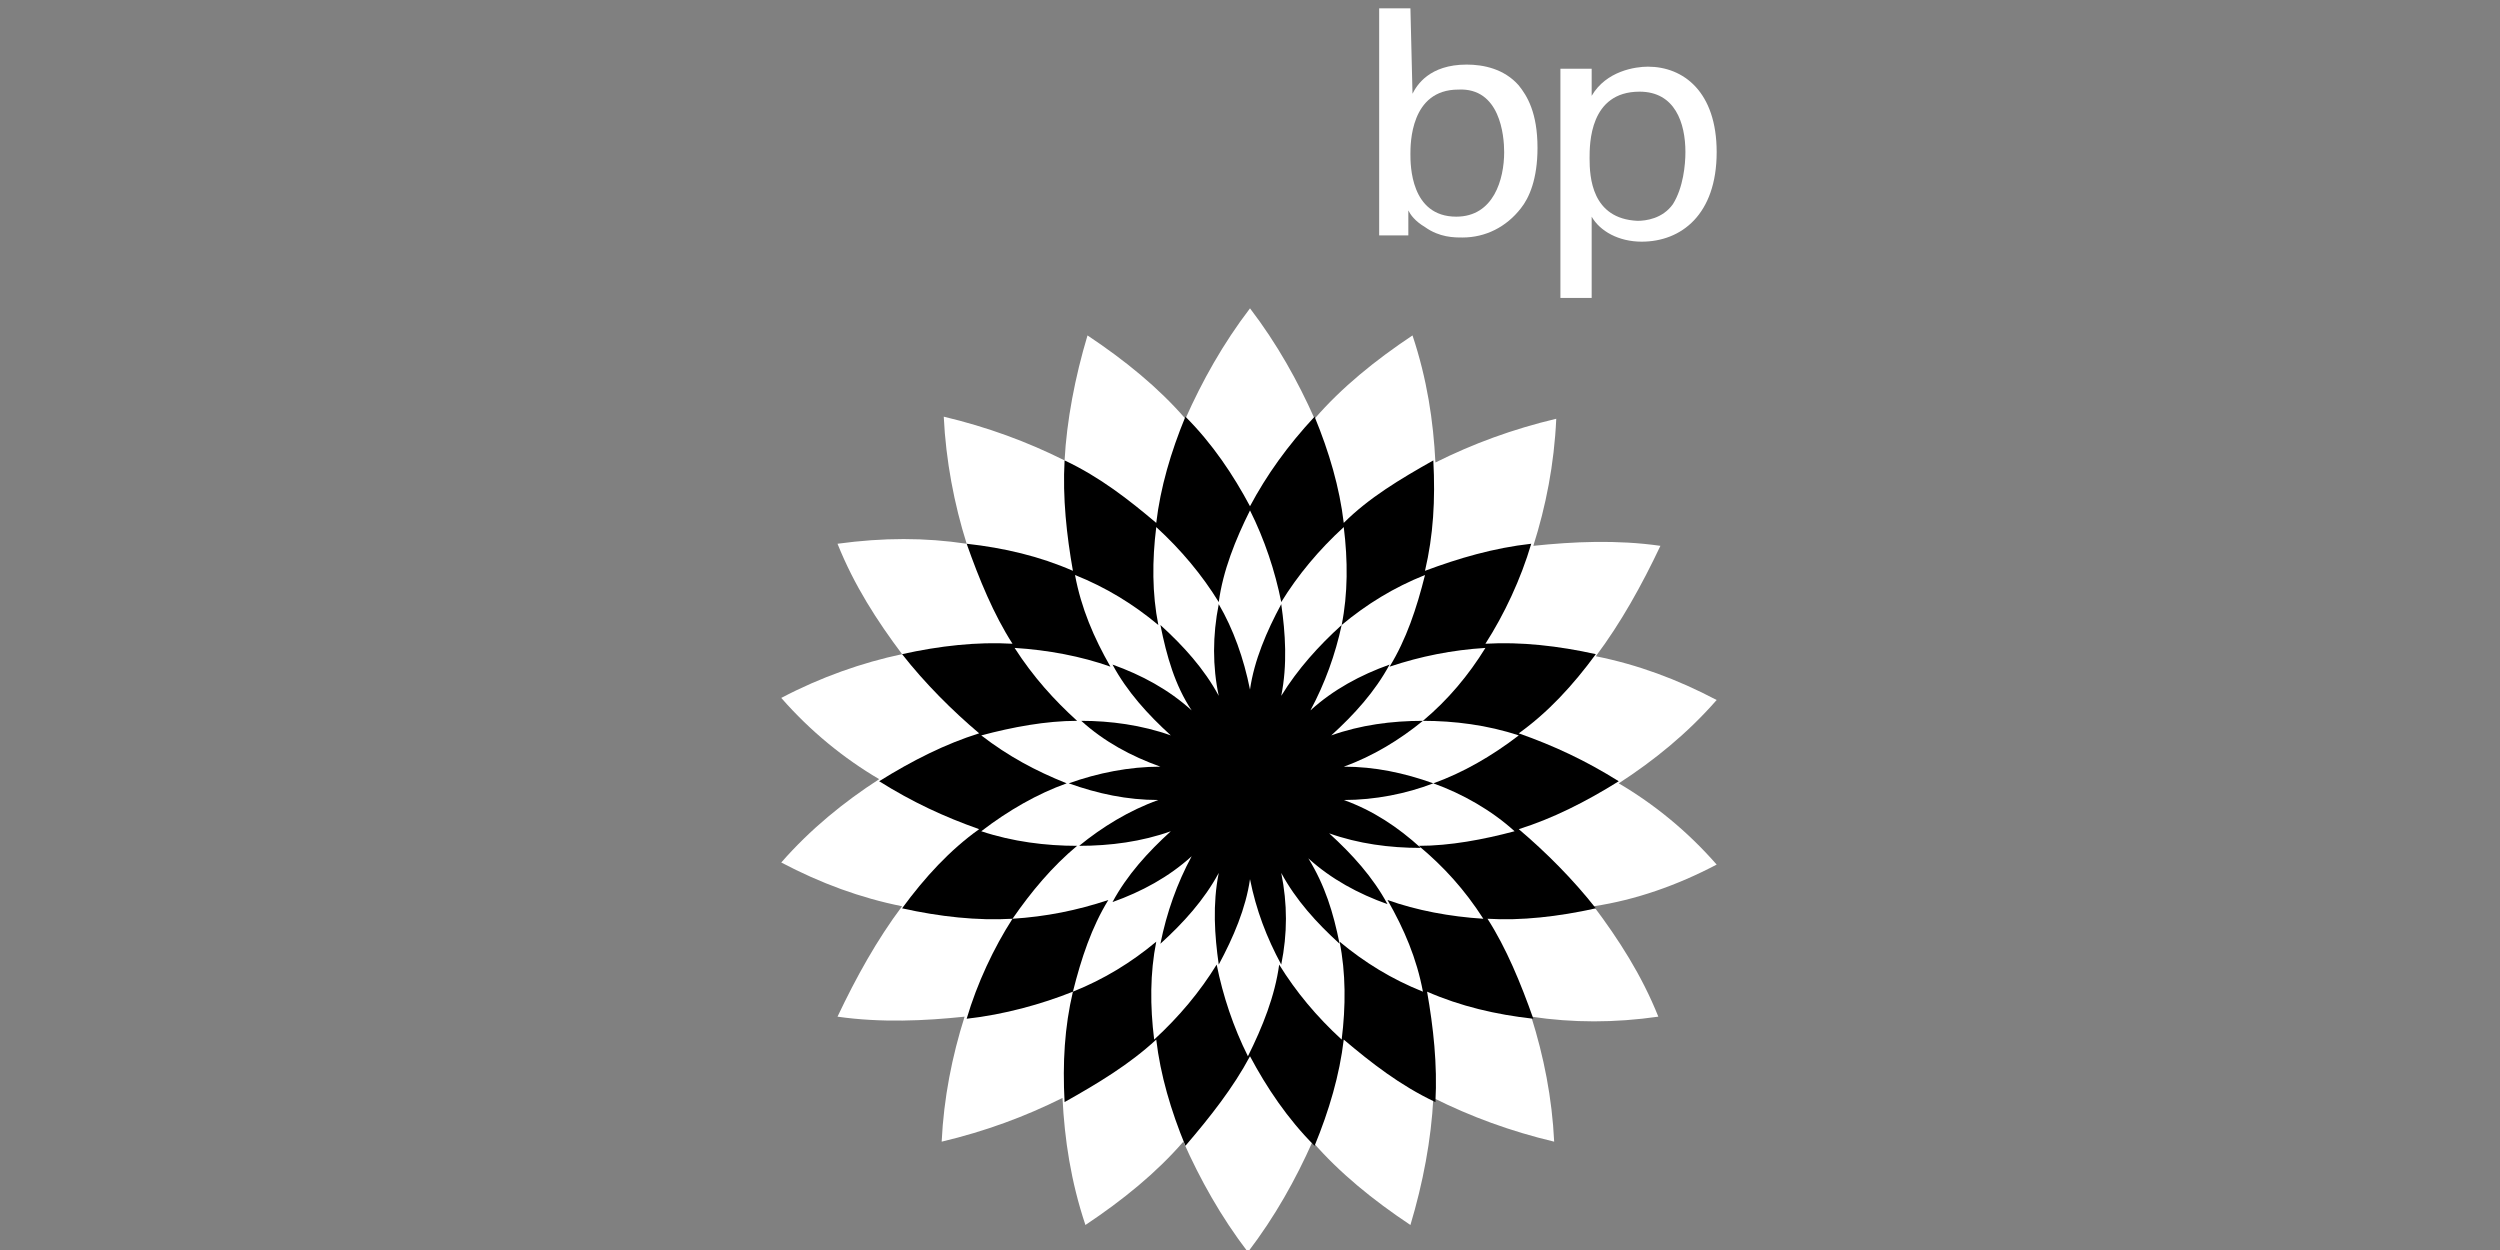
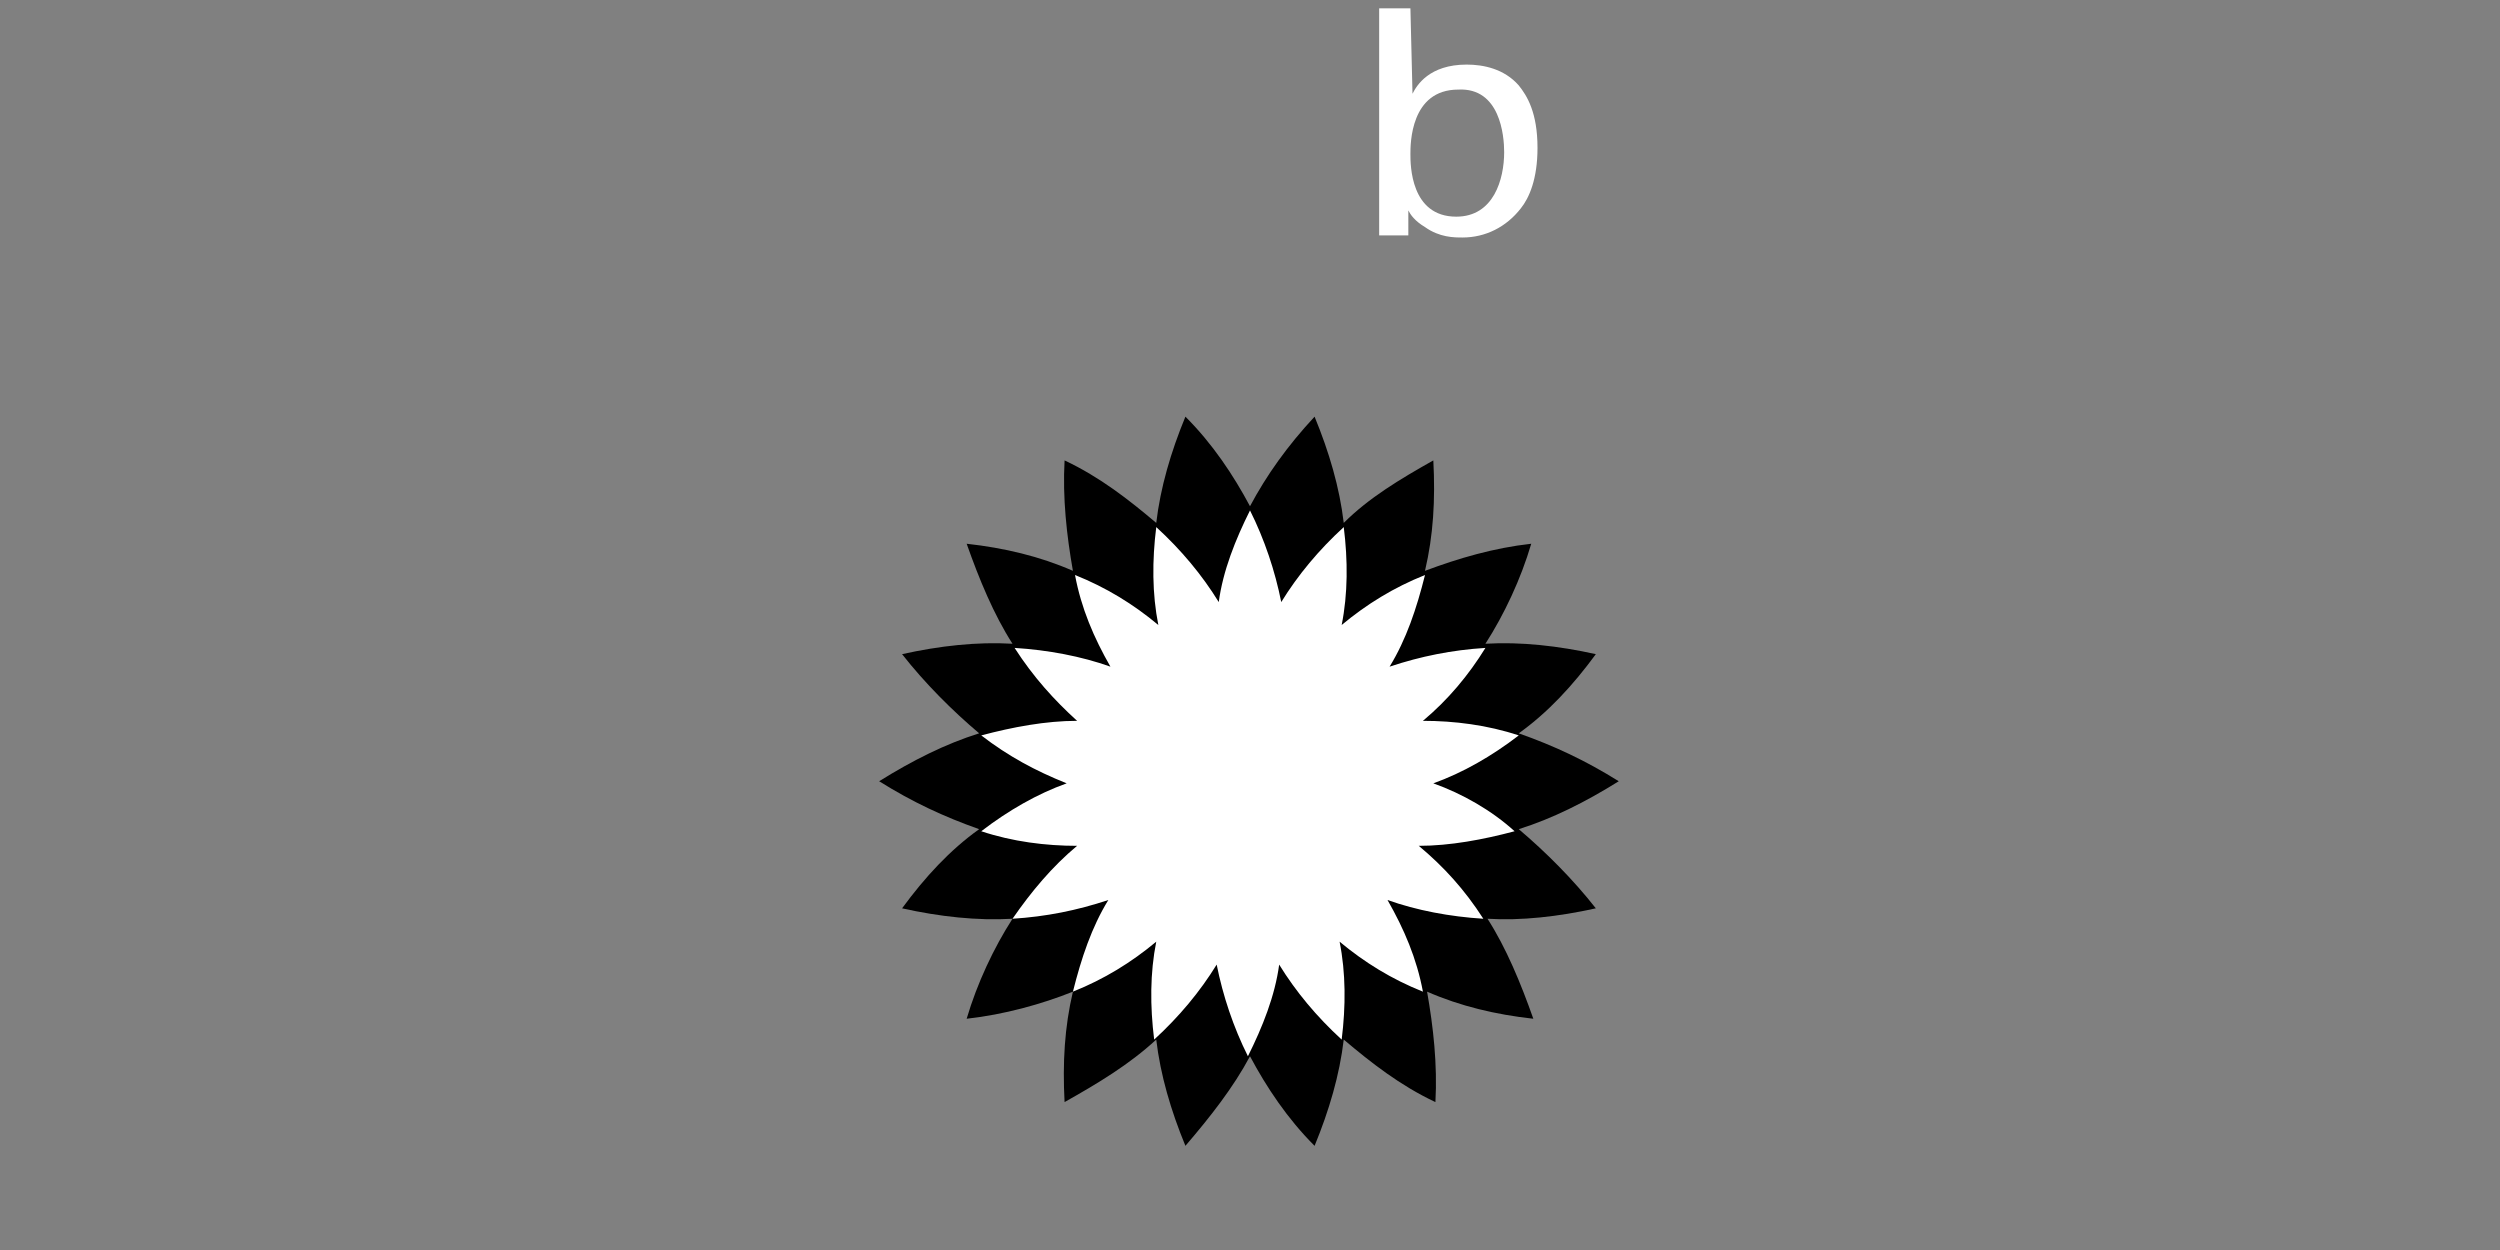
<svg xmlns="http://www.w3.org/2000/svg" version="1.1" id="Layer_1" x="0px" y="0px" viewBox="0 0 120 60" style="enable-background:new 0 0 120 60;" xml:space="preserve">
  <rect x="0" y="0" width="120" height="60" fill="#808080" stroke="none" />
  <style type="text/css">
	.st0{fill:#FFFFFF;}
</style>
  <g id="Layer_1_1_">
-     <path class="st0" d="M82.4,41.5c-1.4-1.6-3-2.9-4.7-3.9c1.7-1.1,3.3-2.4,4.7-4c-1.9-1-3.8-1.7-5.8-2.1c1.2-1.6,2.2-3.4,3.1-5.3   c-2.1-0.3-4.2-0.2-6.1,0c0.6-1.9,1-3.9,1.1-6.1c-2.1,0.5-4,1.2-5.8,2.1c-0.1-2-0.4-4-1.1-6.1c-1.8,1.2-3.4,2.5-4.7,4   c-0.8-1.8-1.8-3.6-3.1-5.3c-1.3,1.7-2.3,3.5-3.1,5.3c-1.3-1.5-2.9-2.8-4.7-4l0,0c-0.6,2-1,4.1-1.1,6c-1.8-0.9-3.7-1.6-5.8-2.1   c0.1,2.1,0.5,4.2,1.1,6.1c-2-0.3-4-0.3-6.2,0c0.8,2,1.9,3.7,3.1,5.3c-1.9,0.4-3.9,1.1-5.8,2.1c1.4,1.6,3,2.9,4.7,3.9   c-1.7,1.1-3.3,2.4-4.7,4c1.9,1,3.8,1.7,5.8,2.1c-1.2,1.6-2.2,3.4-3.1,5.3c2.1,0.3,4.2,0.2,6.1,0c-0.6,1.9-1,3.9-1.1,6   c2.1-0.5,4-1.2,5.8-2.1c0.1,2,0.4,4,1.1,6.1c1.8-1.2,3.4-2.5,4.7-4c0.8,1.8,1.8,3.6,3.1,5.3c1.3-1.7,2.3-3.5,3.1-5.3   c1.3,1.5,2.9,2.8,4.7,4c0.6-2,1-4.1,1.1-6.1c1.8,0.9,3.7,1.6,5.8,2.1c-0.1-2.1-0.5-4.1-1.1-6c2,0.3,4,0.3,6.1,0   c-0.8-2-1.9-3.7-3.1-5.3C78.5,43.2,80.5,42.5,82.4,41.5z" />
    <path d="M76.6,43.6c-1.1-1.4-2.4-2.7-3.7-3.8c1.6-0.5,3.2-1.3,4.8-2.3c-1.6-1-3.1-1.7-4.8-2.3c1.4-1,2.6-2.3,3.7-3.8   c-1.8-0.4-3.6-0.6-5.3-0.5c0.9-1.4,1.7-3.1,2.2-4.8c-1.8,0.2-3.5,0.7-5.1,1.3c0.4-1.7,0.5-3.4,0.4-5.3c-1.6,0.9-3.1,1.8-4.3,3   c-0.2-1.7-0.7-3.4-1.4-5.1c-1.3,1.4-2.3,2.8-3.1,4.3c-0.8-1.5-1.8-3-3.1-4.3c-0.7,1.7-1.2,3.4-1.4,5.1c-1.3-1.1-2.7-2.2-4.4-3   c-0.1,1.8,0.1,3.6,0.4,5.3c-1.6-0.7-3.3-1.1-5.1-1.3c0.6,1.7,1.3,3.4,2.2,4.8c-1.7-0.1-3.5,0.1-5.3,0.5c1.1,1.4,2.4,2.7,3.7,3.8   c-1.6,0.5-3.2,1.3-4.8,2.3c1.6,1,3.1,1.7,4.8,2.3c-1.4,1-2.6,2.3-3.7,3.8c1.8,0.4,3.6,0.6,5.3,0.5c-0.9,1.4-1.7,3.1-2.2,4.8   c1.8-0.2,3.6-0.7,5.1-1.3c-0.4,1.7-0.5,3.4-0.4,5.3c1.6-0.9,3.1-1.8,4.4-3c0.2,1.7,0.7,3.4,1.4,5.1c1.2-1.4,2.3-2.8,3.1-4.3   c0.8,1.5,1.8,3,3.1,4.3c0.7-1.7,1.2-3.4,1.4-5.1c1.3,1.1,2.7,2.2,4.4,3c0.1-1.8-0.1-3.6-0.4-5.3c1.6,0.7,3.3,1.1,5.1,1.3   c-0.6-1.7-1.3-3.4-2.2-4.8C73,44.2,74.8,44,76.6,43.6z" />
    <path id="_x0032_" class="st0" d="M68.8,37.6c1.4-0.5,2.8-1.3,4.1-2.3c-1.5-0.5-3.1-0.7-4.6-0.7c1.2-1,2.2-2.2,3-3.5   c-1.6,0.1-3.1,0.4-4.6,0.9c0.8-1.3,1.3-2.8,1.7-4.4c-1.5,0.6-2.8,1.4-4,2.4c0.3-1.5,0.3-3.1,0.1-4.7c-1.2,1.1-2.2,2.3-3,3.6   c-0.3-1.5-0.8-3-1.5-4.4c-0.7,1.4-1.3,2.9-1.5,4.4c-0.8-1.3-1.8-2.5-3-3.6c-0.2,1.6-0.2,3.2,0.1,4.7c-1.2-1-2.5-1.8-4-2.4   c0.3,1.6,0.9,3,1.7,4.4c-1.4-0.5-3-0.8-4.6-0.9c0.9,1.4,1.9,2.5,3,3.5c-1.5,0-3.1,0.3-4.6,0.7c1.3,1,2.6,1.7,4.1,2.3   c-1.4,0.5-2.8,1.3-4.1,2.3c1.5,0.5,3.1,0.7,4.6,0.7c-1.2,1-2.2,2.2-3.1,3.5c1.6-0.1,3.1-0.4,4.6-0.9c-0.8,1.3-1.3,2.8-1.7,4.4   c1.5-0.6,2.8-1.4,4-2.4c-0.3,1.5-0.3,3.1-0.1,4.7c1.2-1.1,2.2-2.3,3-3.6c0.3,1.5,0.8,3,1.5,4.4c0.7-1.4,1.3-2.9,1.5-4.4   c0.8,1.3,1.8,2.5,3,3.6c0.2-1.6,0.2-3.2-0.1-4.7c1.2,1,2.5,1.8,4,2.4c-0.3-1.6-0.9-3-1.7-4.4c1.4,0.5,3,0.8,4.6,0.9   c-0.9-1.4-1.9-2.5-3.1-3.5c1.5,0,3.1-0.3,4.6-0.7C71.6,38.9,70.2,38.1,68.8,37.6z" />
-     <path id="_x0031_" d="M64.5,38.4c1.5,0,3-0.3,4.3-0.8c-1.4-0.5-2.8-0.8-4.3-0.8c1.4-0.5,2.7-1.3,3.8-2.2c-1.5,0-3,0.2-4.4,0.7   c1.1-1,2.1-2.1,2.8-3.4c-1.4,0.5-2.7,1.2-3.8,2.2c0.7-1.3,1.2-2.7,1.5-4.1c-1.1,1-2.1,2.1-2.9,3.4c0.3-1.5,0.2-3,0-4.4   c-0.7,1.3-1.3,2.7-1.5,4.1c-0.3-1.5-0.8-2.9-1.5-4.1c-0.3,1.5-0.3,3,0,4.4c-0.7-1.3-1.7-2.4-2.8-3.4c0.3,1.5,0.7,2.9,1.5,4.1   c-1.1-1-2.4-1.7-3.8-2.2c0.7,1.3,1.7,2.4,2.8,3.4c-1.4-0.5-2.9-0.7-4.3-0.7c1.1,1,2.4,1.7,3.8,2.2c-1.5,0-3,0.3-4.4,0.8   c1.4,0.5,2.8,0.8,4.3,0.8c-1.4,0.5-2.7,1.3-3.8,2.2c1.5,0,3-0.2,4.4-0.7c-1.1,1-2.1,2.1-2.8,3.4c1.4-0.5,2.7-1.2,3.8-2.2   c-0.7,1.3-1.2,2.7-1.5,4.2c1.1-1,2.1-2.1,2.8-3.4c-0.3,1.5-0.2,3,0,4.4c0.7-1.3,1.3-2.7,1.5-4.1c0.3,1.5,0.8,2.8,1.5,4.1   c0.3-1.5,0.3-2.9,0-4.4c0.7,1.3,1.7,2.4,2.8,3.4c-0.3-1.5-0.7-2.8-1.5-4.1c1.1,1,2.4,1.7,3.8,2.2c-0.7-1.3-1.7-2.4-2.8-3.4   c1.4,0.5,2.9,0.7,4.4,0.7C67.1,39.7,65.9,38.9,64.5,38.4z" />
  </g>
  <g id="Layer_2_1_">
    <g>
      <path class="st0" d="M72.2,7.3c0,1.3-0.5,3.1-2.3,3.1c-2.2,0-2.2-2.5-2.2-3s0-3.1,2.3-3.1C72,4.2,72.2,6.5,72.2,7.3z M67.7,0.4    h-1.5v9.5l0,1.4h1.4l0-1.2c0.1,0.2,0.3,0.5,0.8,0.8c0.7,0.5,1.4,0.5,1.8,0.5c1.1,0,2.1-0.5,2.8-1.4c0.4-0.5,0.8-1.4,0.8-2.9    c0-1.7-0.5-2.5-0.9-3c-0.7-0.8-1.7-1-2.5-1c-1.8,0-2.4,1-2.6,1.4L67.7,0.4L67.7,0.4z" />
-       <path class="st0" d="M76.3,7.6c0-0.7,0-3.2,2.4-3.2c1.7,0,2.2,1.5,2.2,2.9c0,0.6-0.1,1.7-0.6,2.5c-0.5,0.7-1.3,0.8-1.7,0.8    C76.4,10.5,76.3,8.5,76.3,7.6z M74.9,14.3h1.5v-3.9c0.4,0.7,1.3,1.2,2.4,1.2c1.9,0,3.6-1.3,3.6-4.3c0-2.9-1.6-4.1-3.3-4.1    c-0.6,0-2,0.2-2.7,1.4l0-1.3h-1.5c0,0.8,0,1,0,1.3L74.9,14.3L74.9,14.3z" />
    </g>
  </g>
</svg>